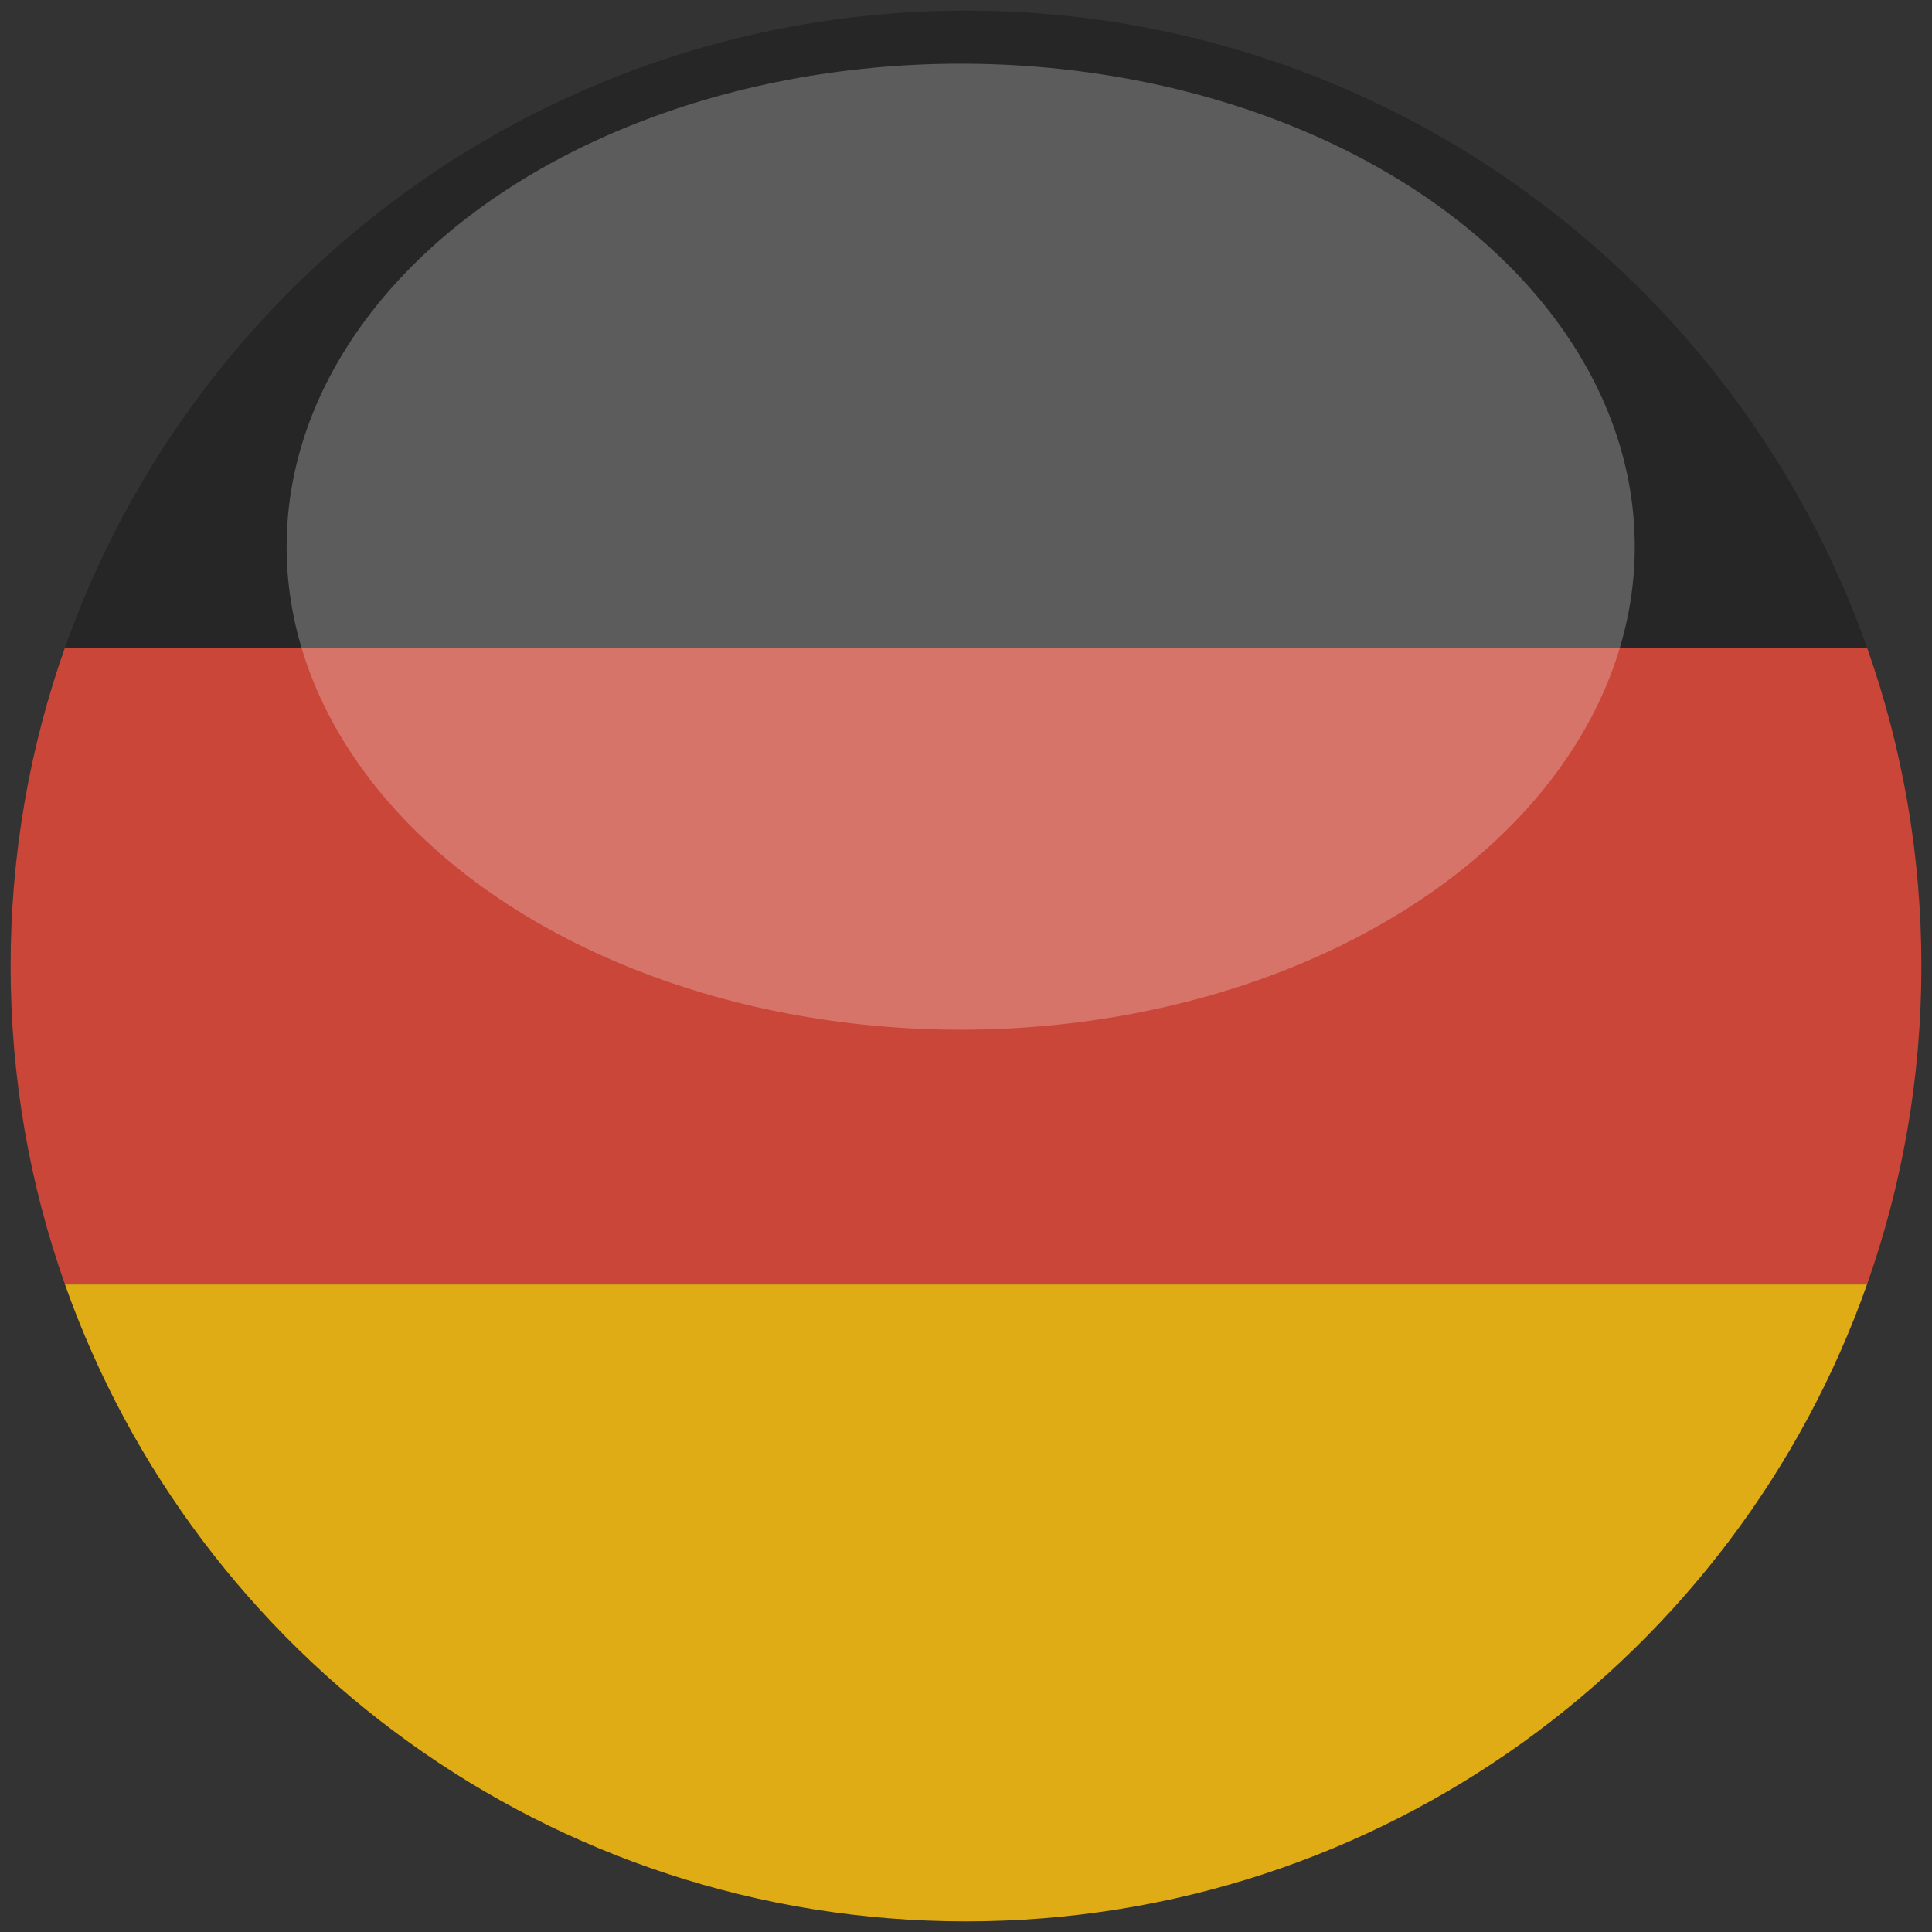
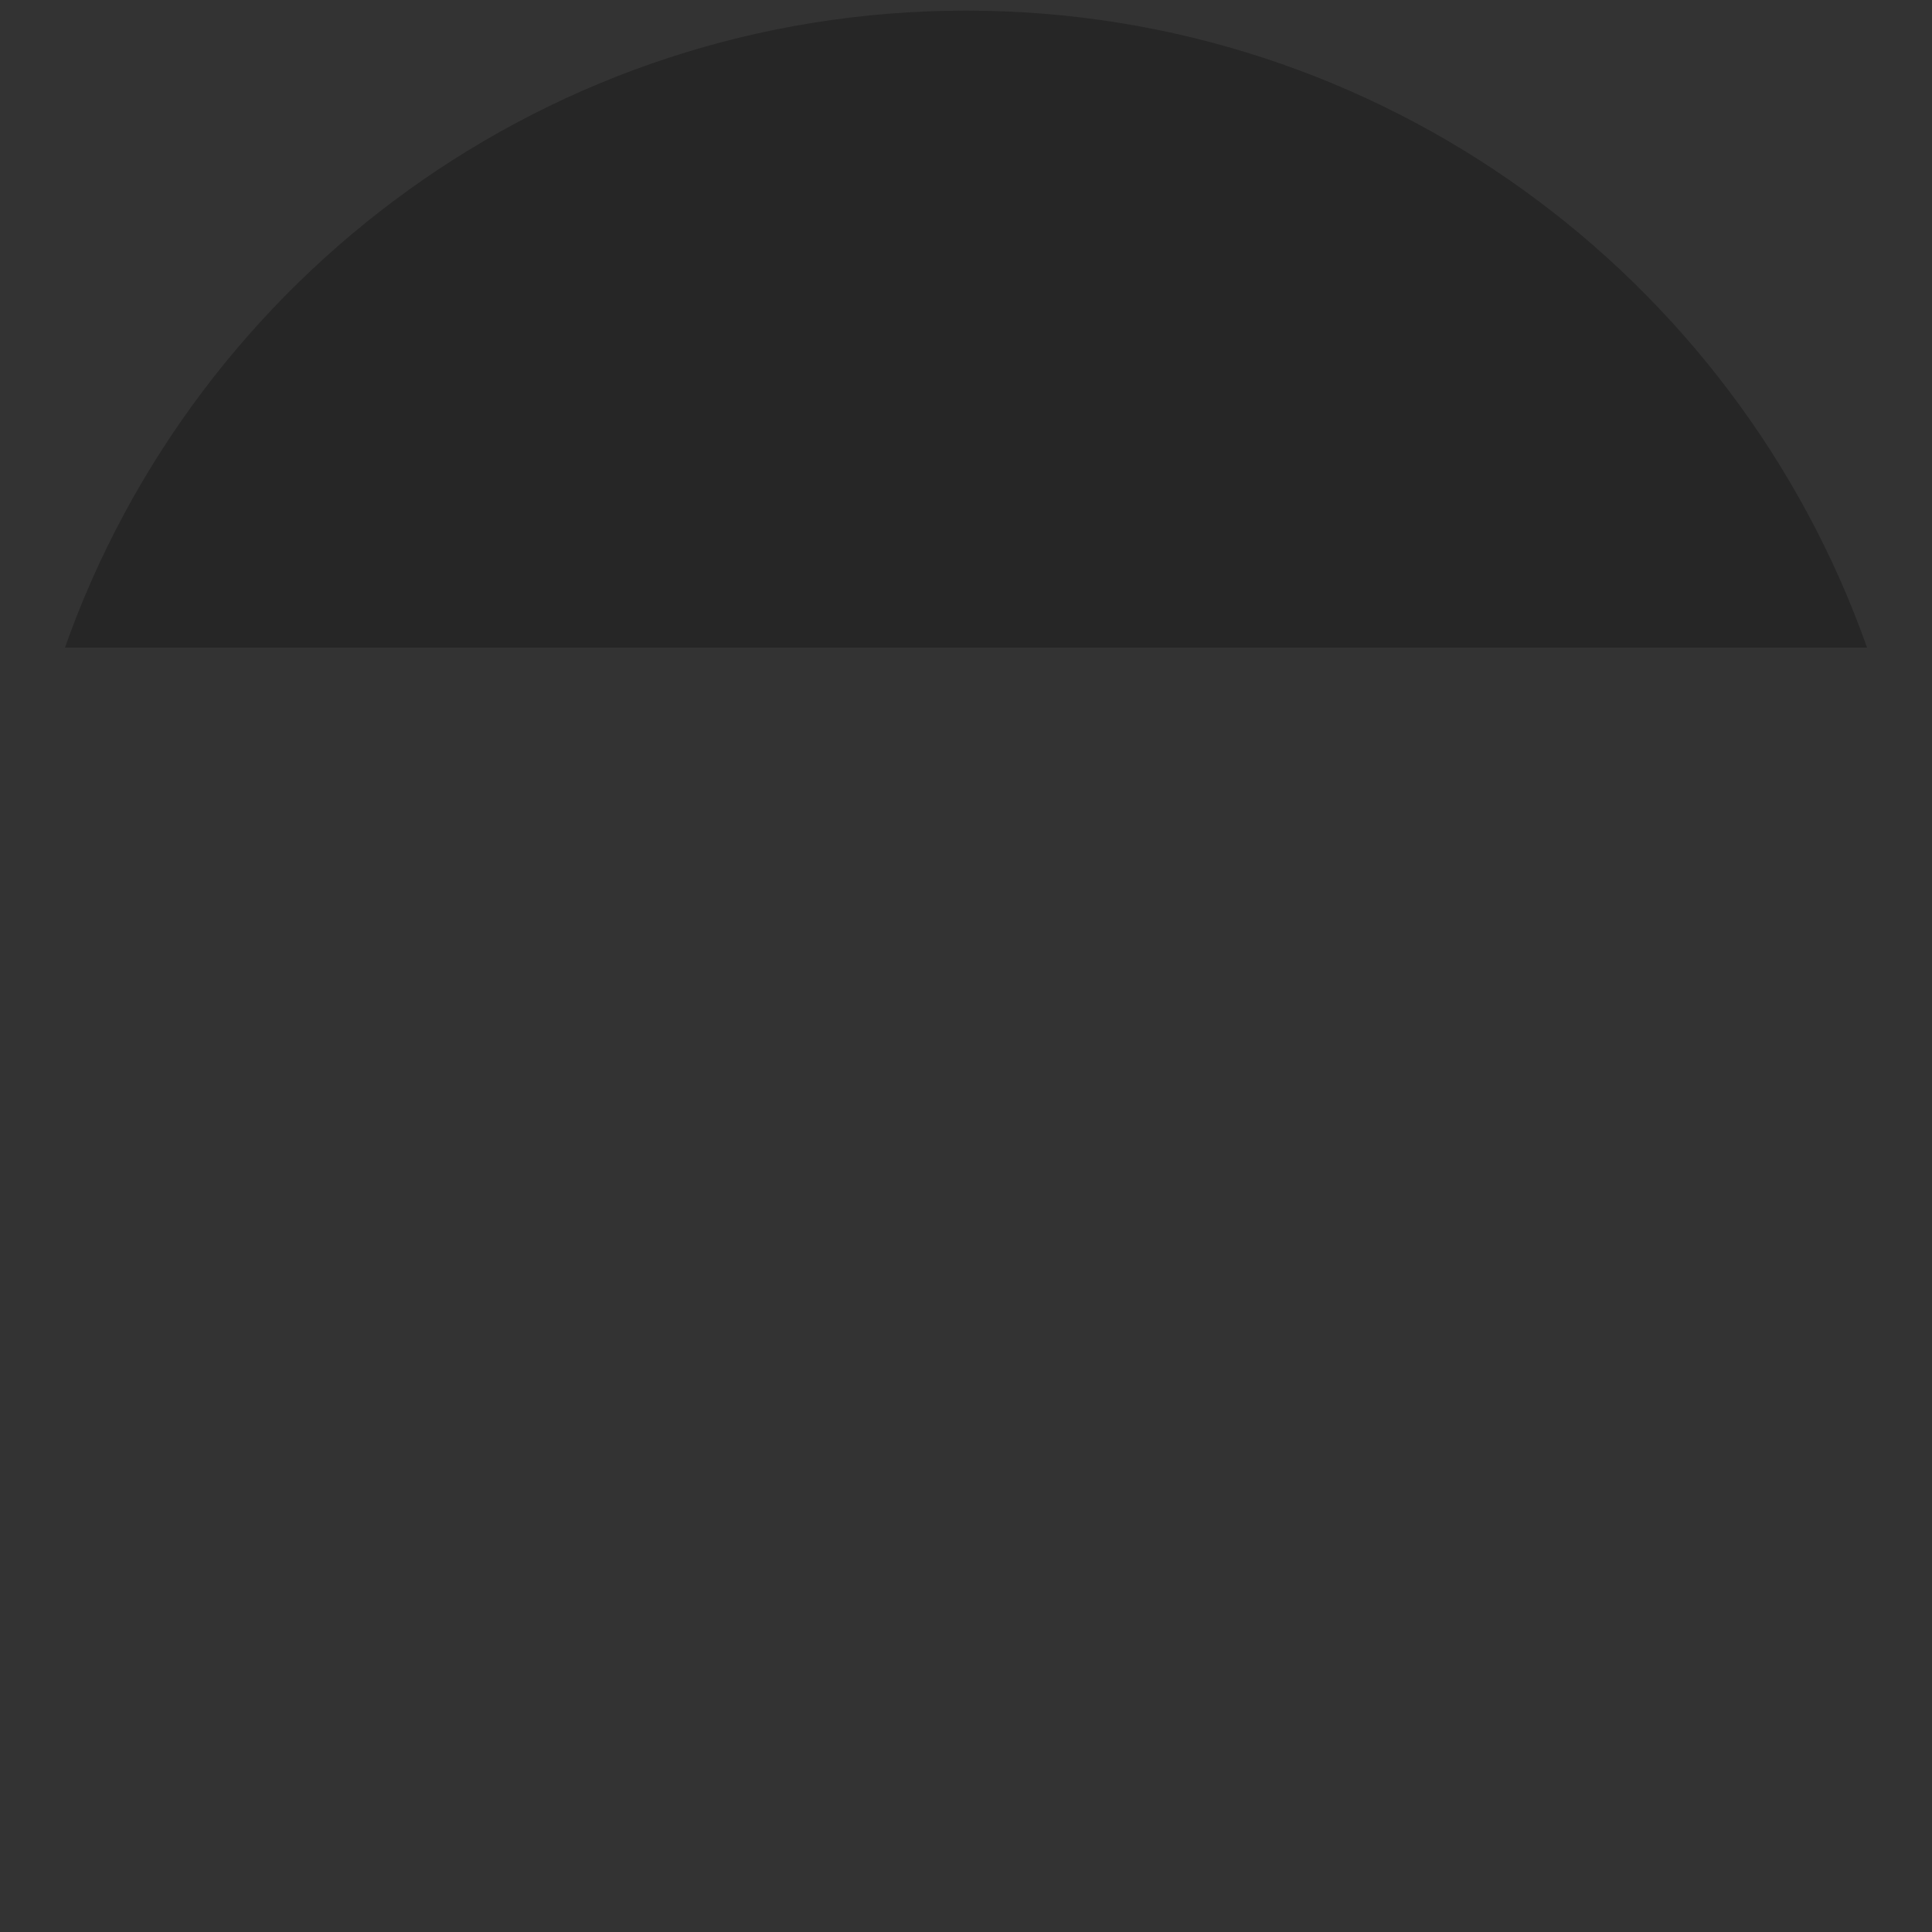
<svg xmlns="http://www.w3.org/2000/svg" height="182" viewBox="0 0 182 182" width="182">
  <rect x="0" y="0" width="182" height="182" fill="#333333" stroke="none" />
  <g id="Europe" fill="none" fill-rule="evenodd">
    <g id="Germany" transform="translate(-599 1)">
-       <path id="Oval-1-copy-4" d="m774.879 120c-12.355 34.956-45.692 60-84.879 60s-72.524-25.044-84.879-60h169.758zm0 0" fill="#dfac16" />
-       <path id="Oval-1-copy-5" d="m774.879 120c3.317-9.383 5.121-19.481 5.121-30s-1.805-20.617-5.121-30l-169.758 0c-3.317 9.383-5.121 19.481-5.121 30s1.805 20.617 5.121 30h169.758zm0 0" fill="#ca4638" />
      <path id="Oval-1-copy-5" d="m774.879 60c-12.355-34.956-45.692-60-84.879-60s-72.524 25.044-84.879 60l169.758 0zm0 0" fill="#262626" />
    </g>
-     <ellipse id="Oval-3" cx="90.5" cy="51.5" fill="#fff" fill-opacity=".25" rx="63.5" ry="45.5" />
  </g>
</svg>